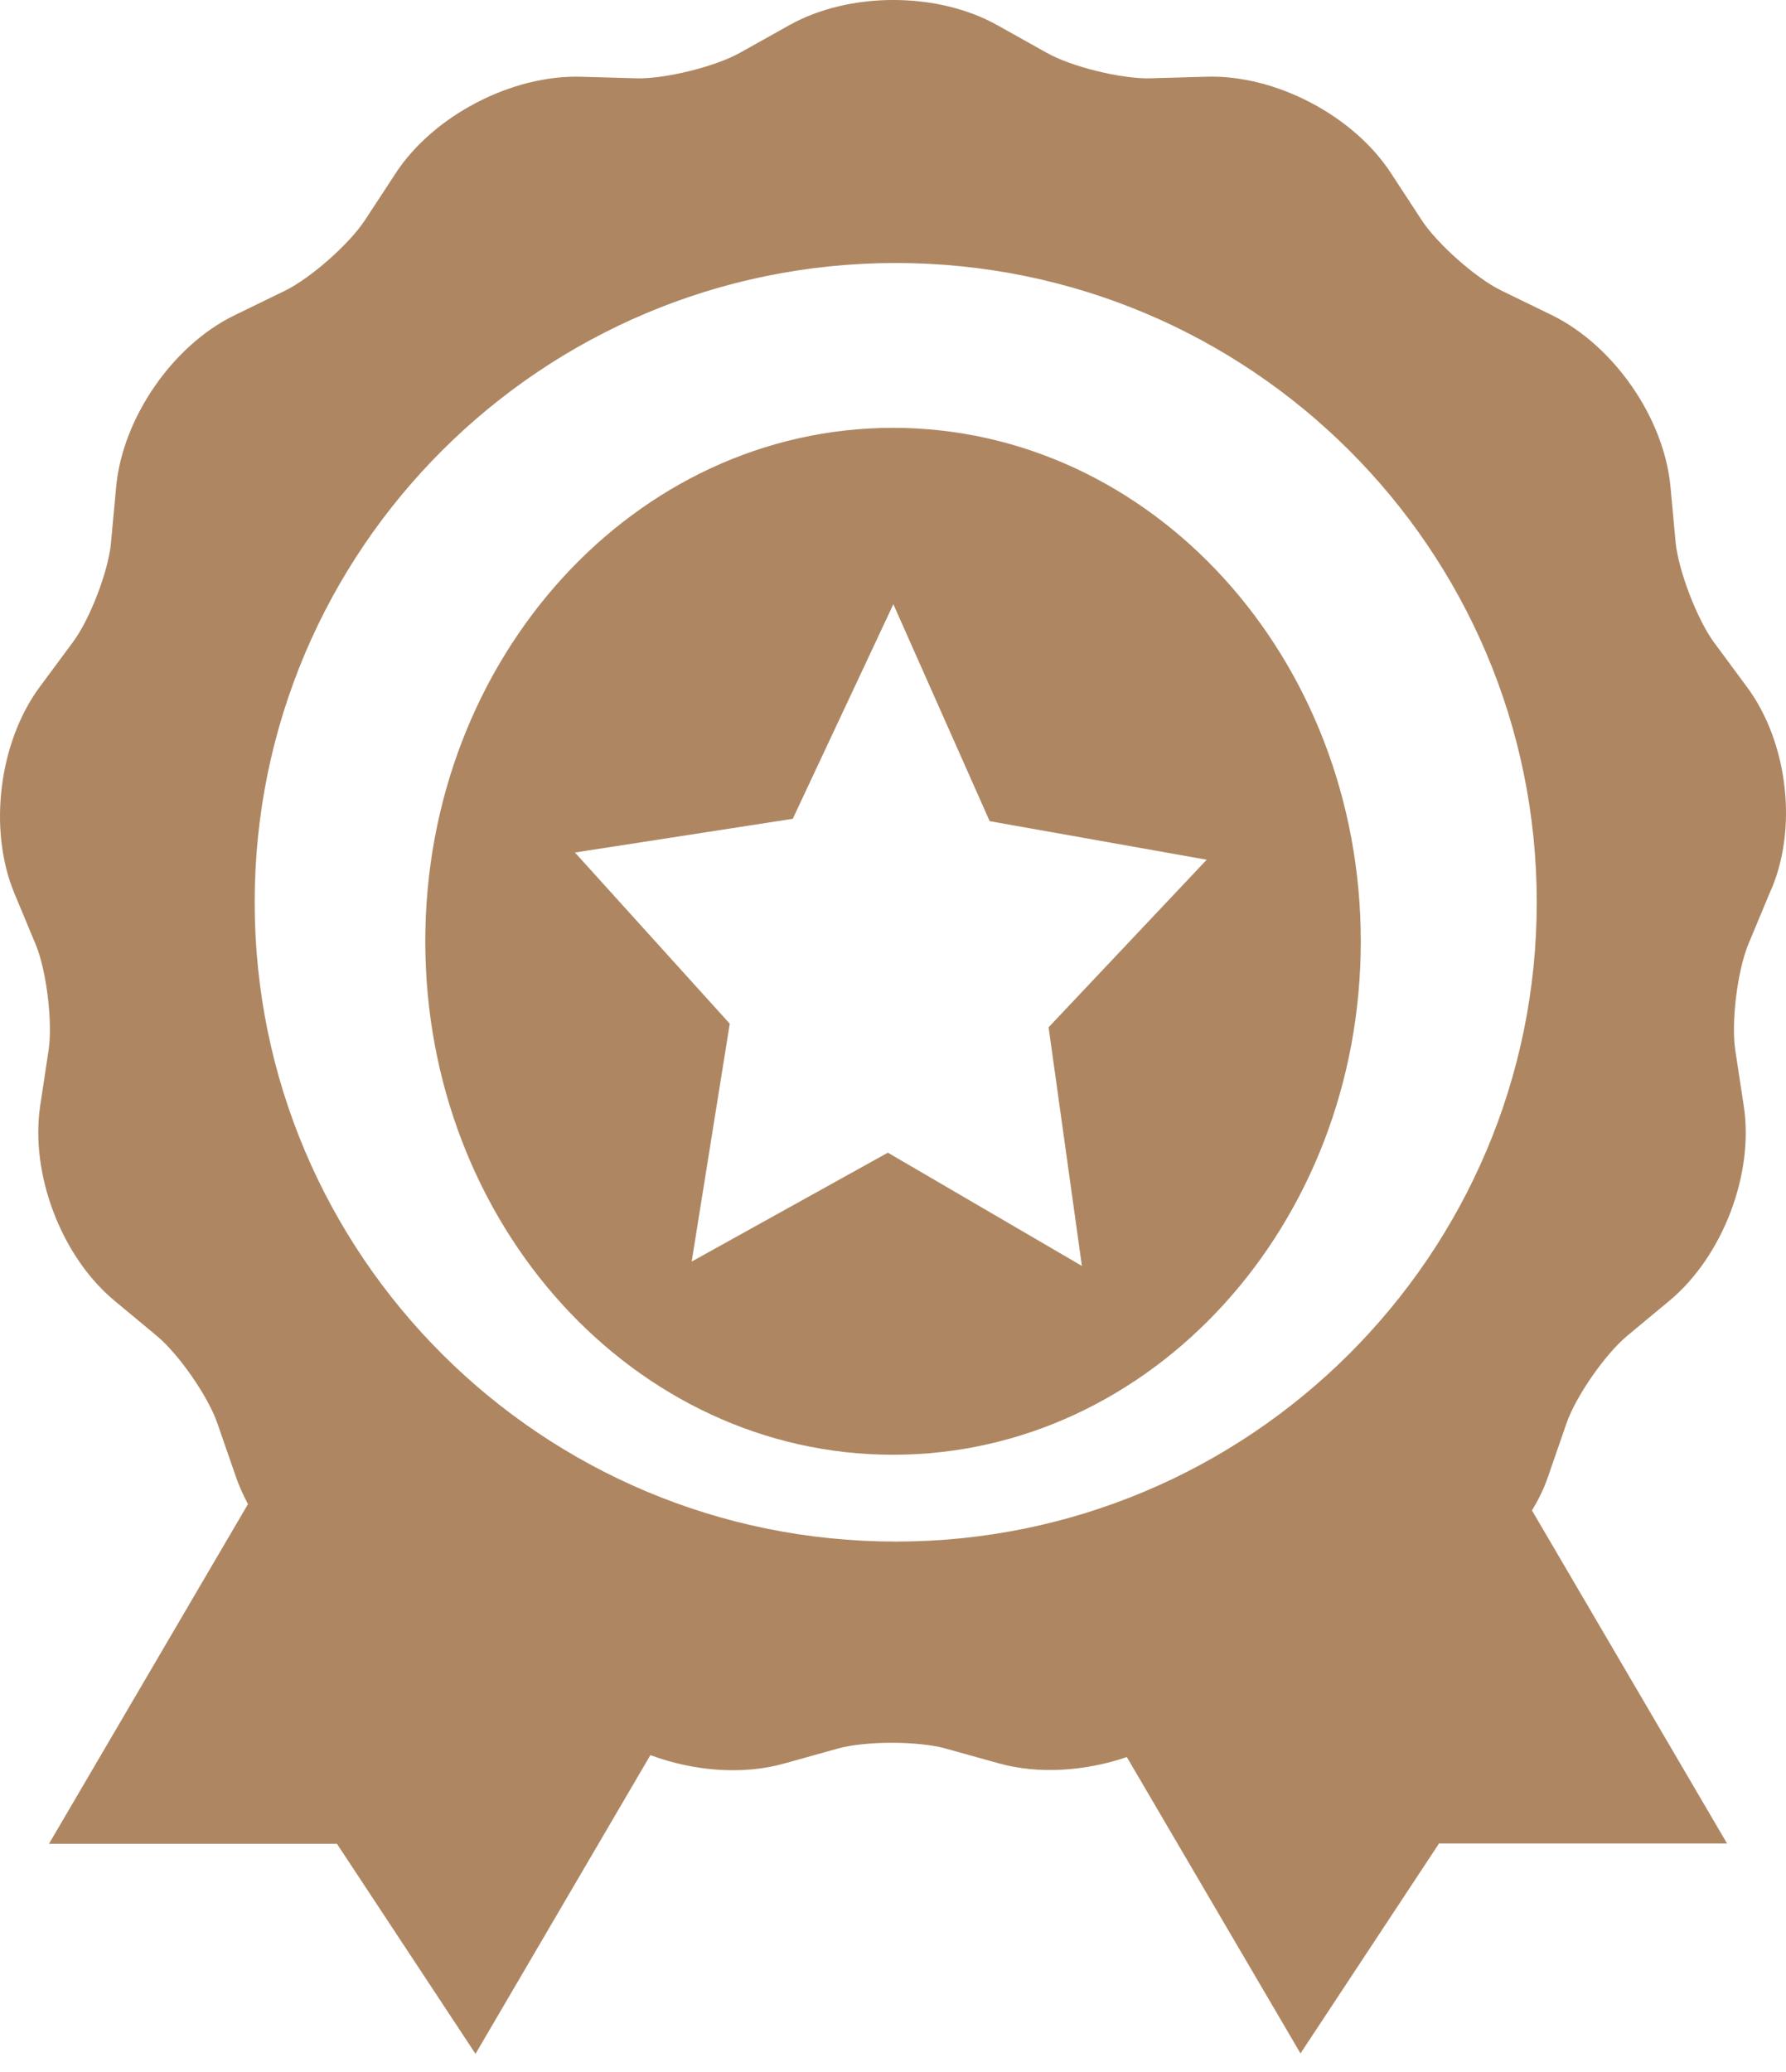
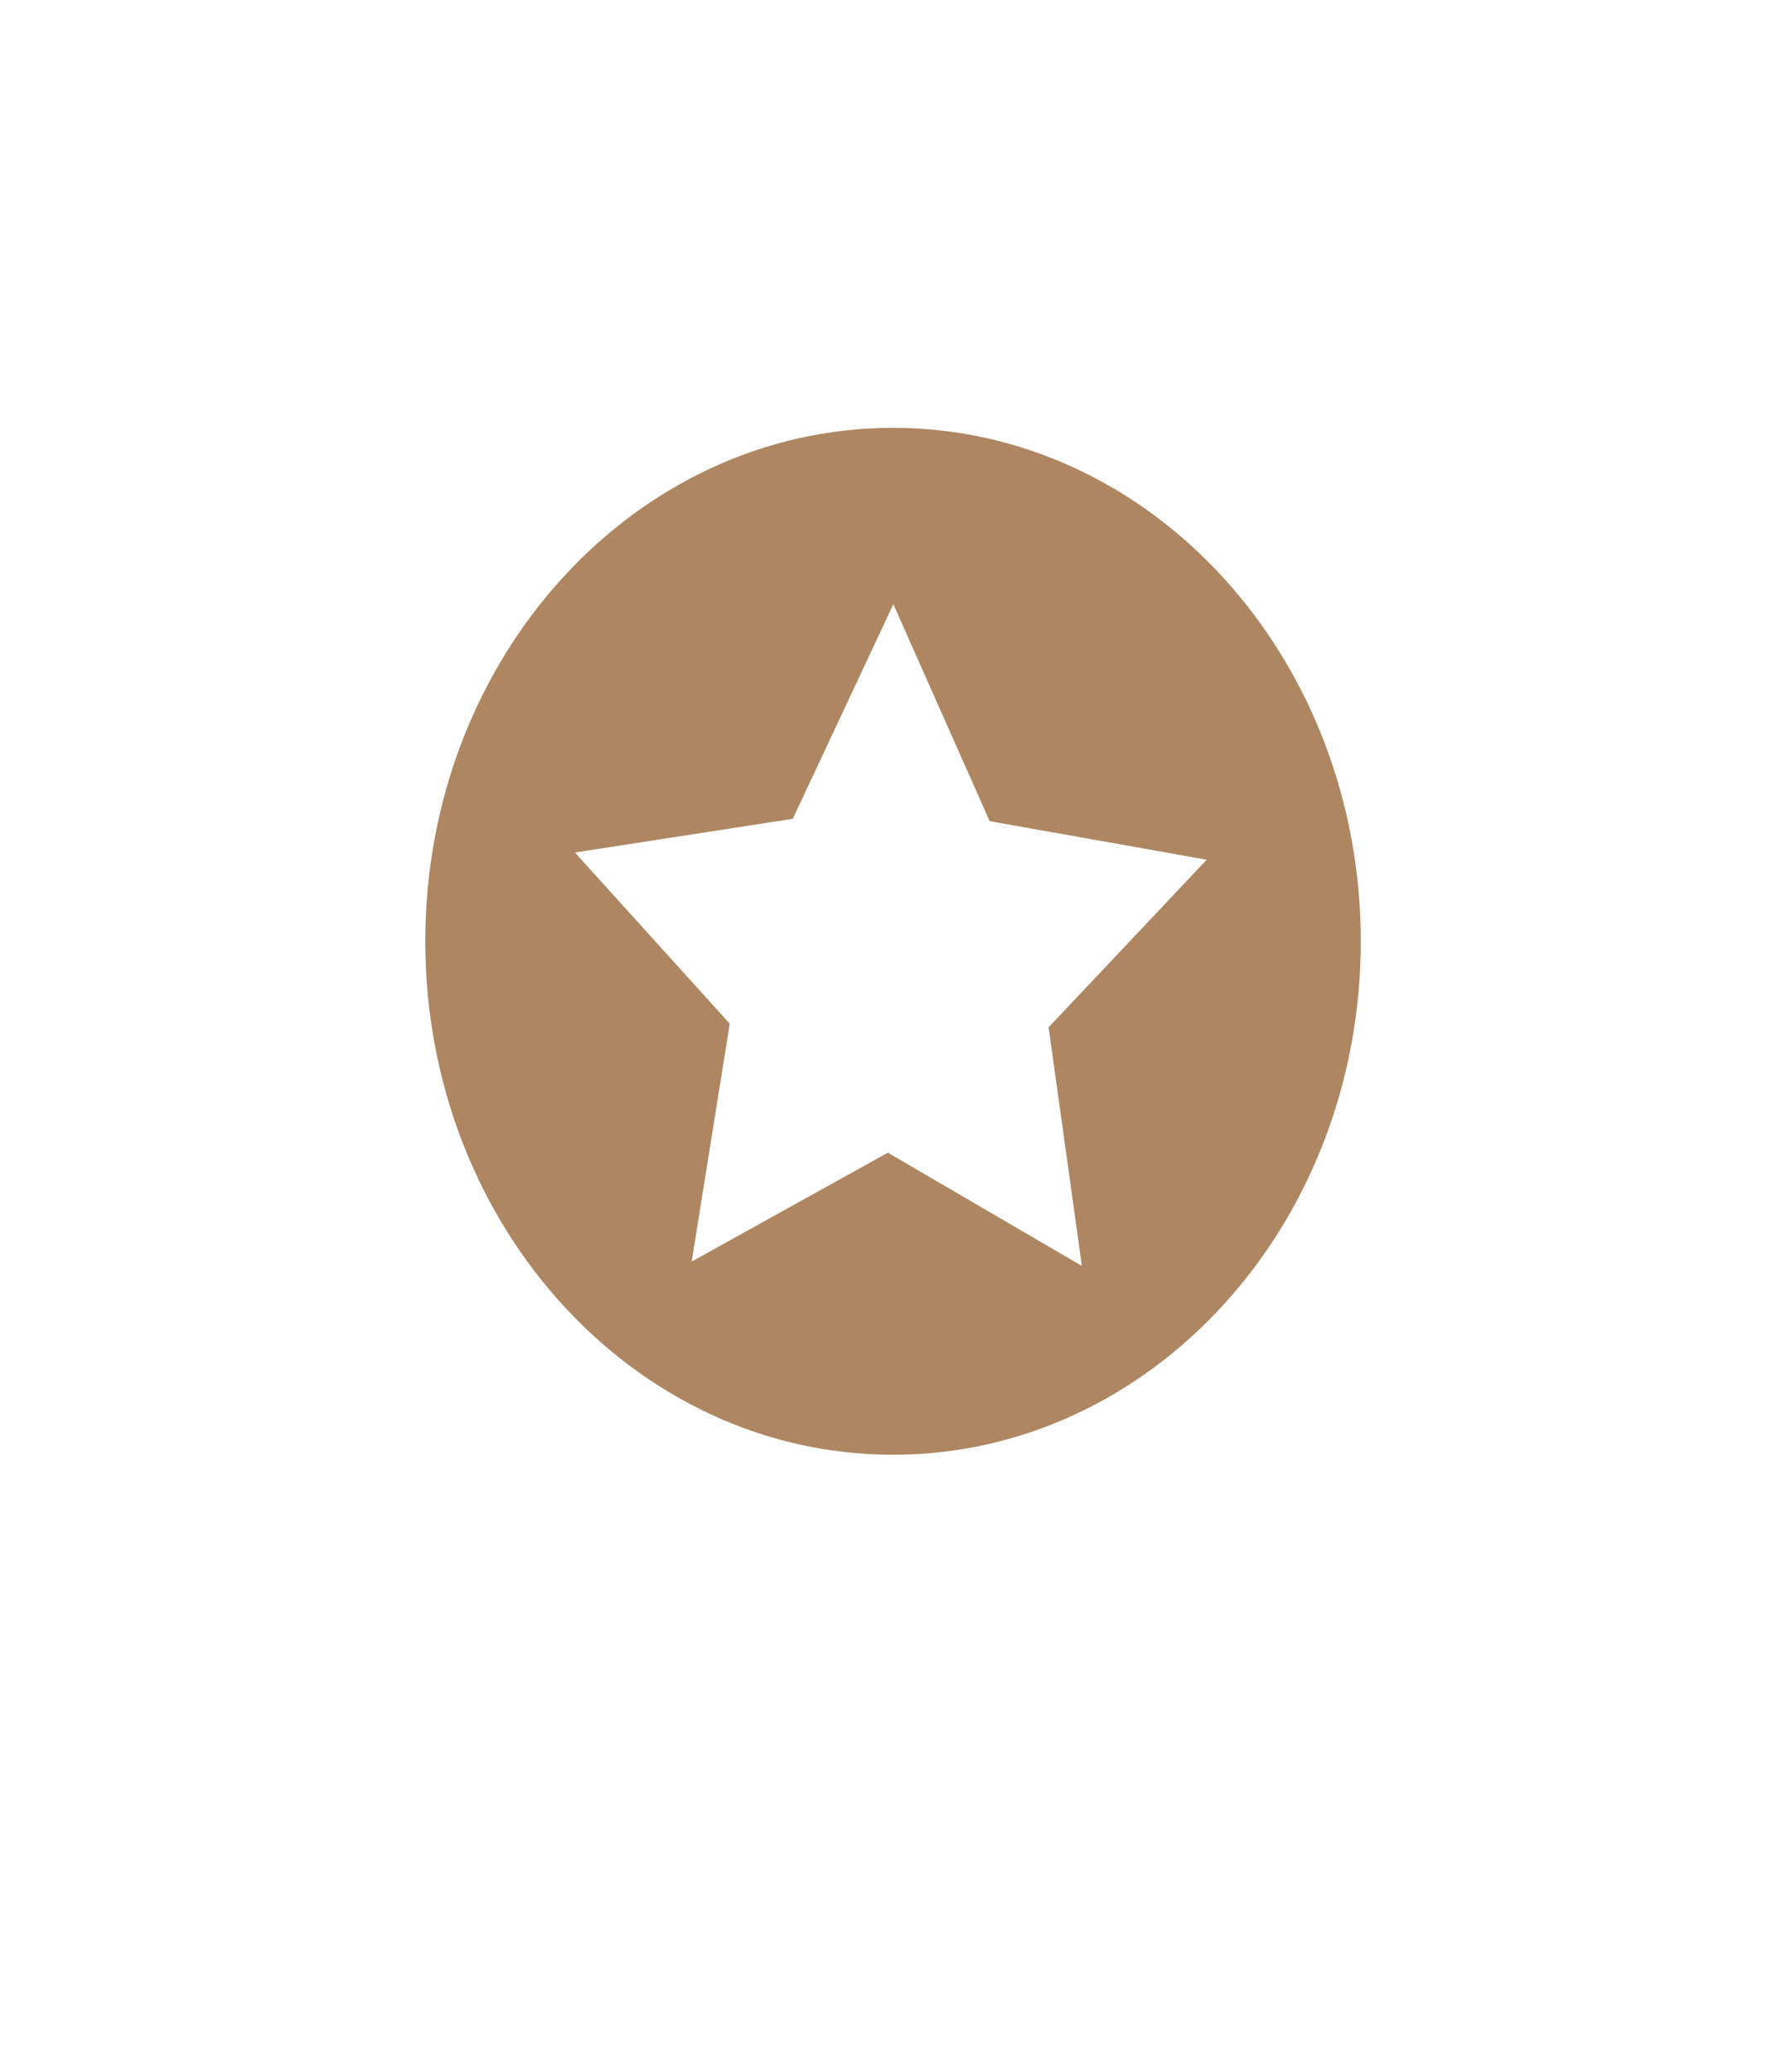
<svg xmlns="http://www.w3.org/2000/svg" width="25" height="29" viewBox="0 0 25 29" fill="none">
-   <path d="M24.452 9.613L23.987 8.984C23.754 8.663 23.494 7.984 23.455 7.592L23.383 6.813C23.294 5.852 22.591 4.836 21.721 4.41L21.018 4.068C20.663 3.897 20.115 3.411 19.899 3.079L19.473 2.427C18.946 1.616 17.85 1.041 16.88 1.074L16.099 1.096C15.706 1.107 14.997 0.936 14.648 0.737L13.967 0.356C13.125 -0.119 11.884 -0.119 11.042 0.356L10.361 0.737C10.018 0.931 9.309 1.107 8.91 1.096L8.129 1.074C7.16 1.047 6.063 1.621 5.537 2.427L5.11 3.079C4.894 3.411 4.351 3.891 3.991 4.068L3.288 4.41C2.418 4.83 1.715 5.852 1.626 6.813L1.554 7.592C1.521 7.984 1.261 8.663 1.023 8.984L0.557 9.613C-0.019 10.392 -0.168 11.618 0.203 12.507L0.502 13.225C0.652 13.59 0.74 14.313 0.679 14.706L0.563 15.473C0.419 16.429 0.856 17.583 1.599 18.202L2.197 18.699C2.502 18.953 2.917 19.549 3.044 19.925L3.299 20.66C3.343 20.792 3.404 20.925 3.471 21.052L0.685 25.807H4.717L6.656 28.746L9.104 24.565C9.713 24.791 10.4 24.846 10.982 24.681L11.735 24.471C12.117 24.366 12.848 24.366 13.23 24.471L13.984 24.681C14.537 24.835 15.191 24.791 15.773 24.592L18.204 28.74L20.143 25.802H24.175L21.444 21.14C21.539 20.985 21.616 20.825 21.672 20.66L21.926 19.925C22.054 19.549 22.469 18.953 22.774 18.699L23.372 18.202C24.114 17.583 24.557 16.429 24.408 15.473L24.291 14.706C24.23 14.313 24.319 13.595 24.469 13.225L24.768 12.507C25.178 11.618 25.028 10.386 24.452 9.613ZM12.538 21.576C7.581 21.576 3.565 17.572 3.565 12.629C3.565 7.686 7.581 3.681 12.538 3.681C17.495 3.681 21.511 7.686 21.511 12.629C21.511 17.567 17.49 21.576 12.538 21.576Z" fill="#AE8762" />
  <path d="M12.5 5.988C8.883 5.988 5.953 9.205 5.953 13.175C5.953 17.145 8.883 20.361 12.5 20.361C16.117 20.361 19.048 17.145 19.048 13.175C19.048 9.205 16.117 5.988 12.5 5.988ZM15.144 17.718L12.428 16.133L9.682 17.657L10.215 14.328L8.048 11.932L11.097 11.46L12.505 8.457L13.853 11.493L16.891 12.033L14.678 14.378L15.144 17.718Z" fill="#AE8762" />
</svg>